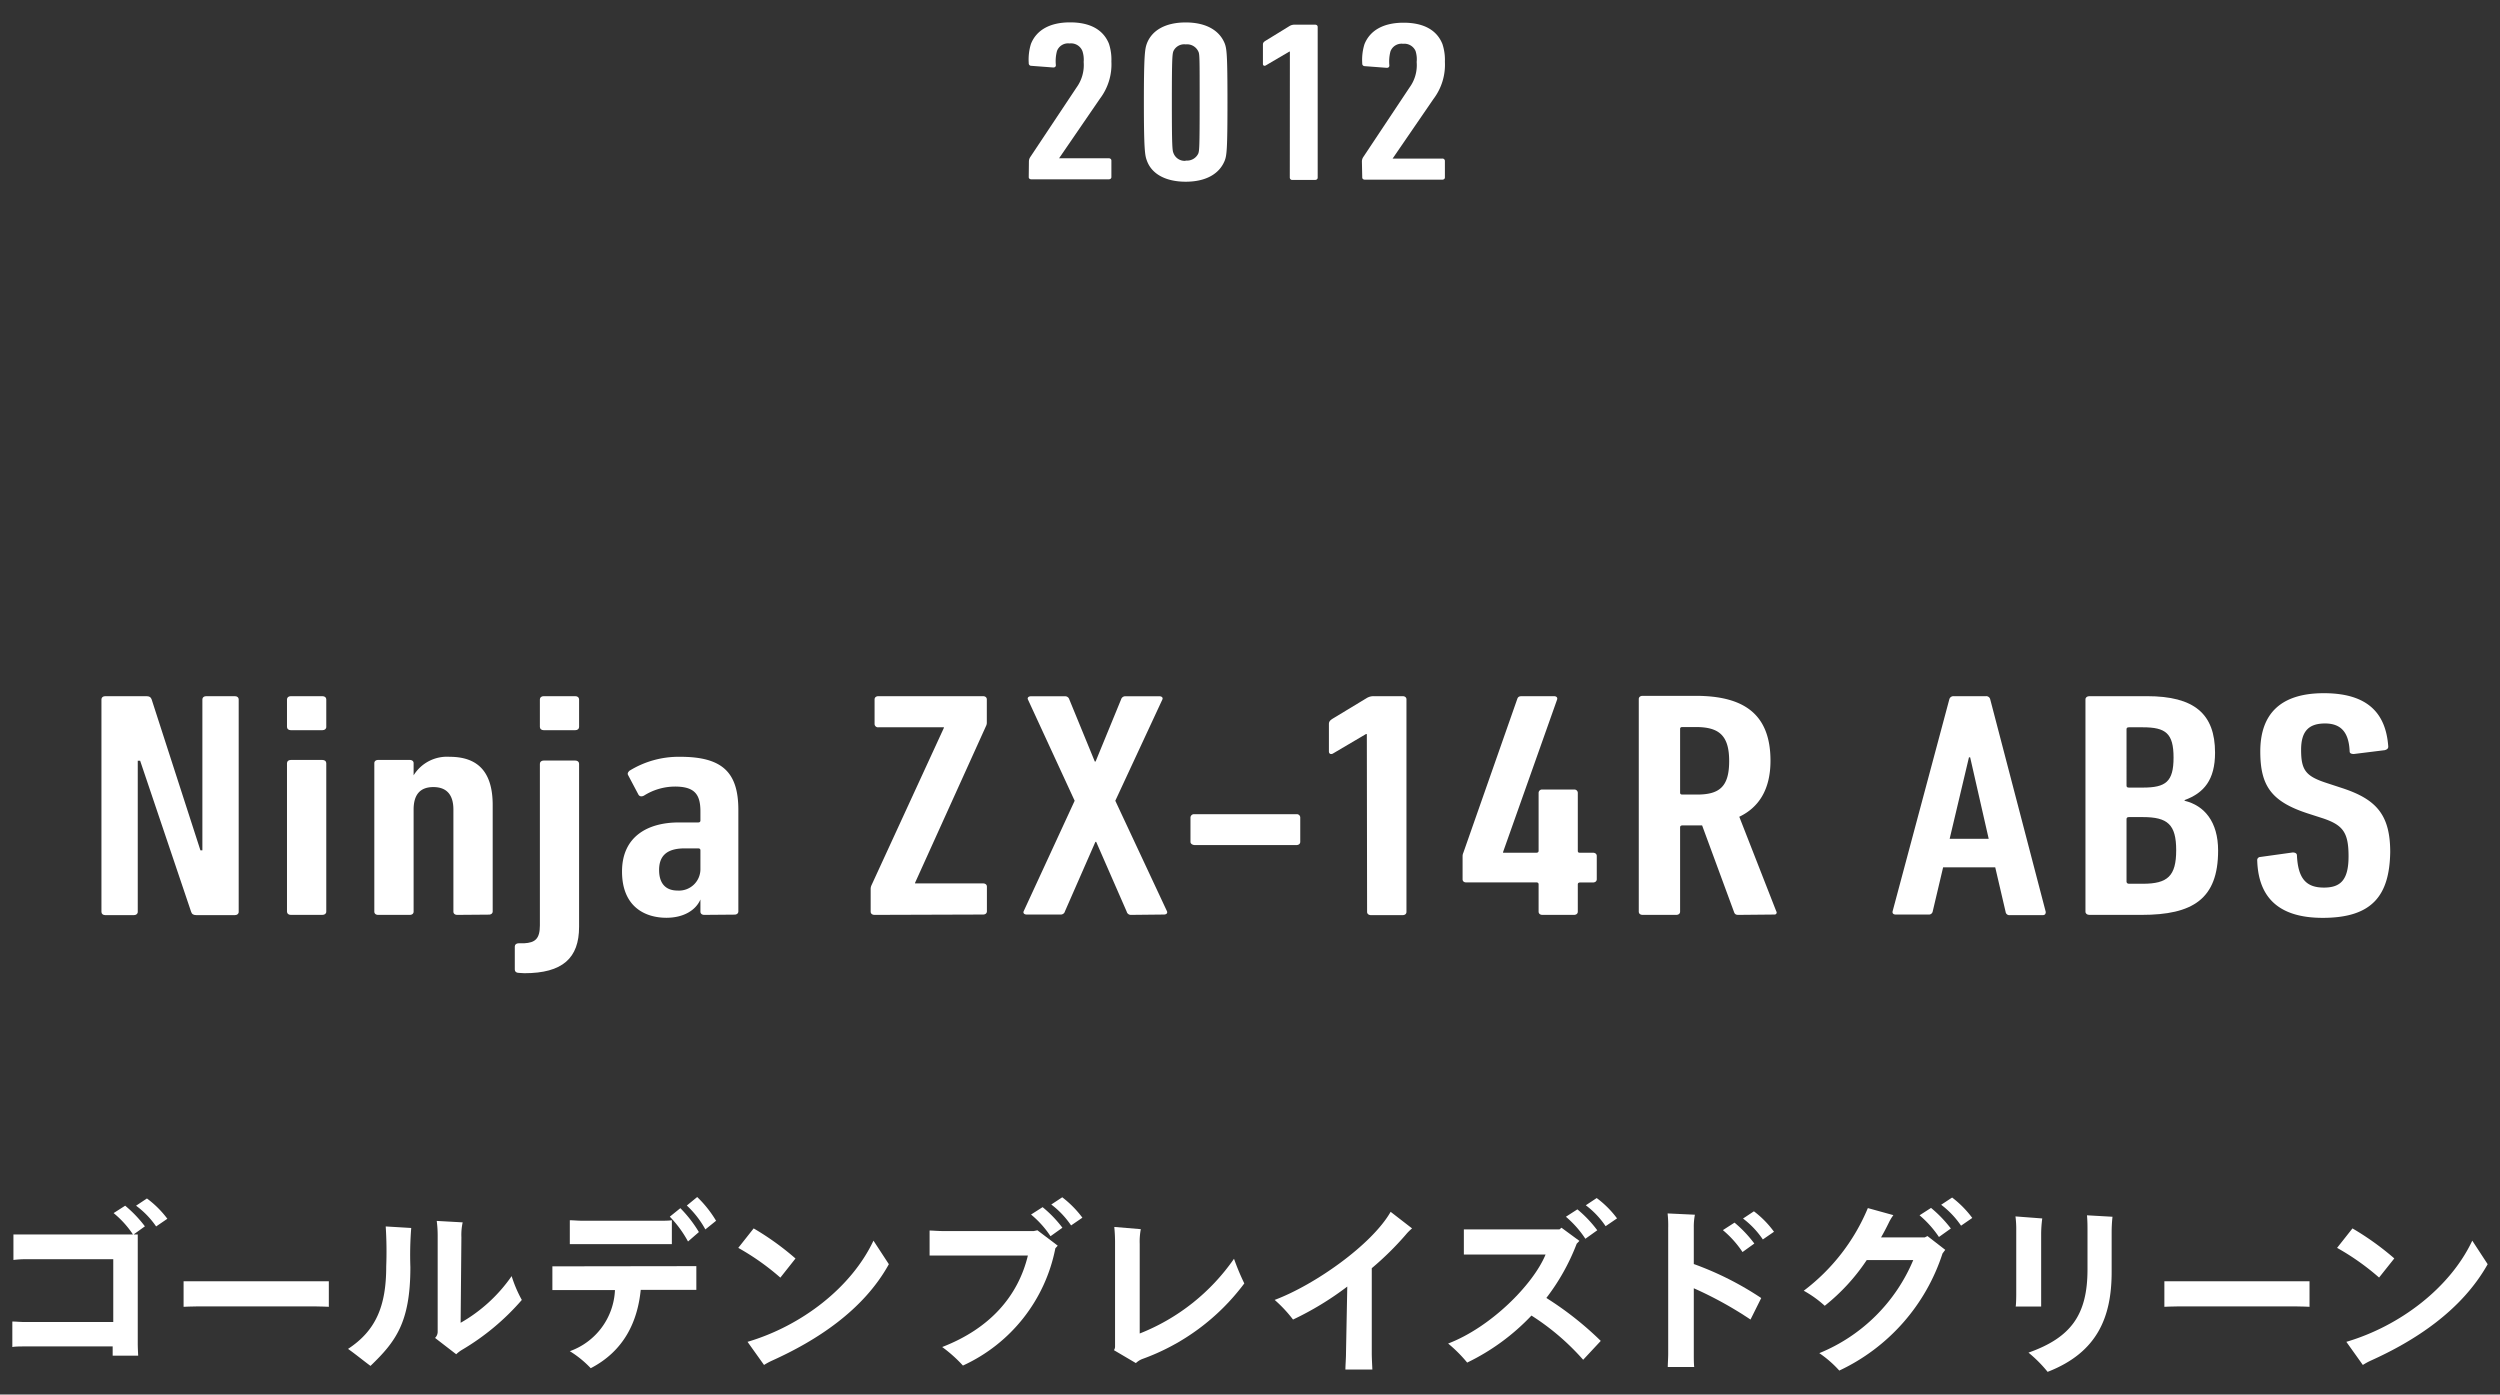
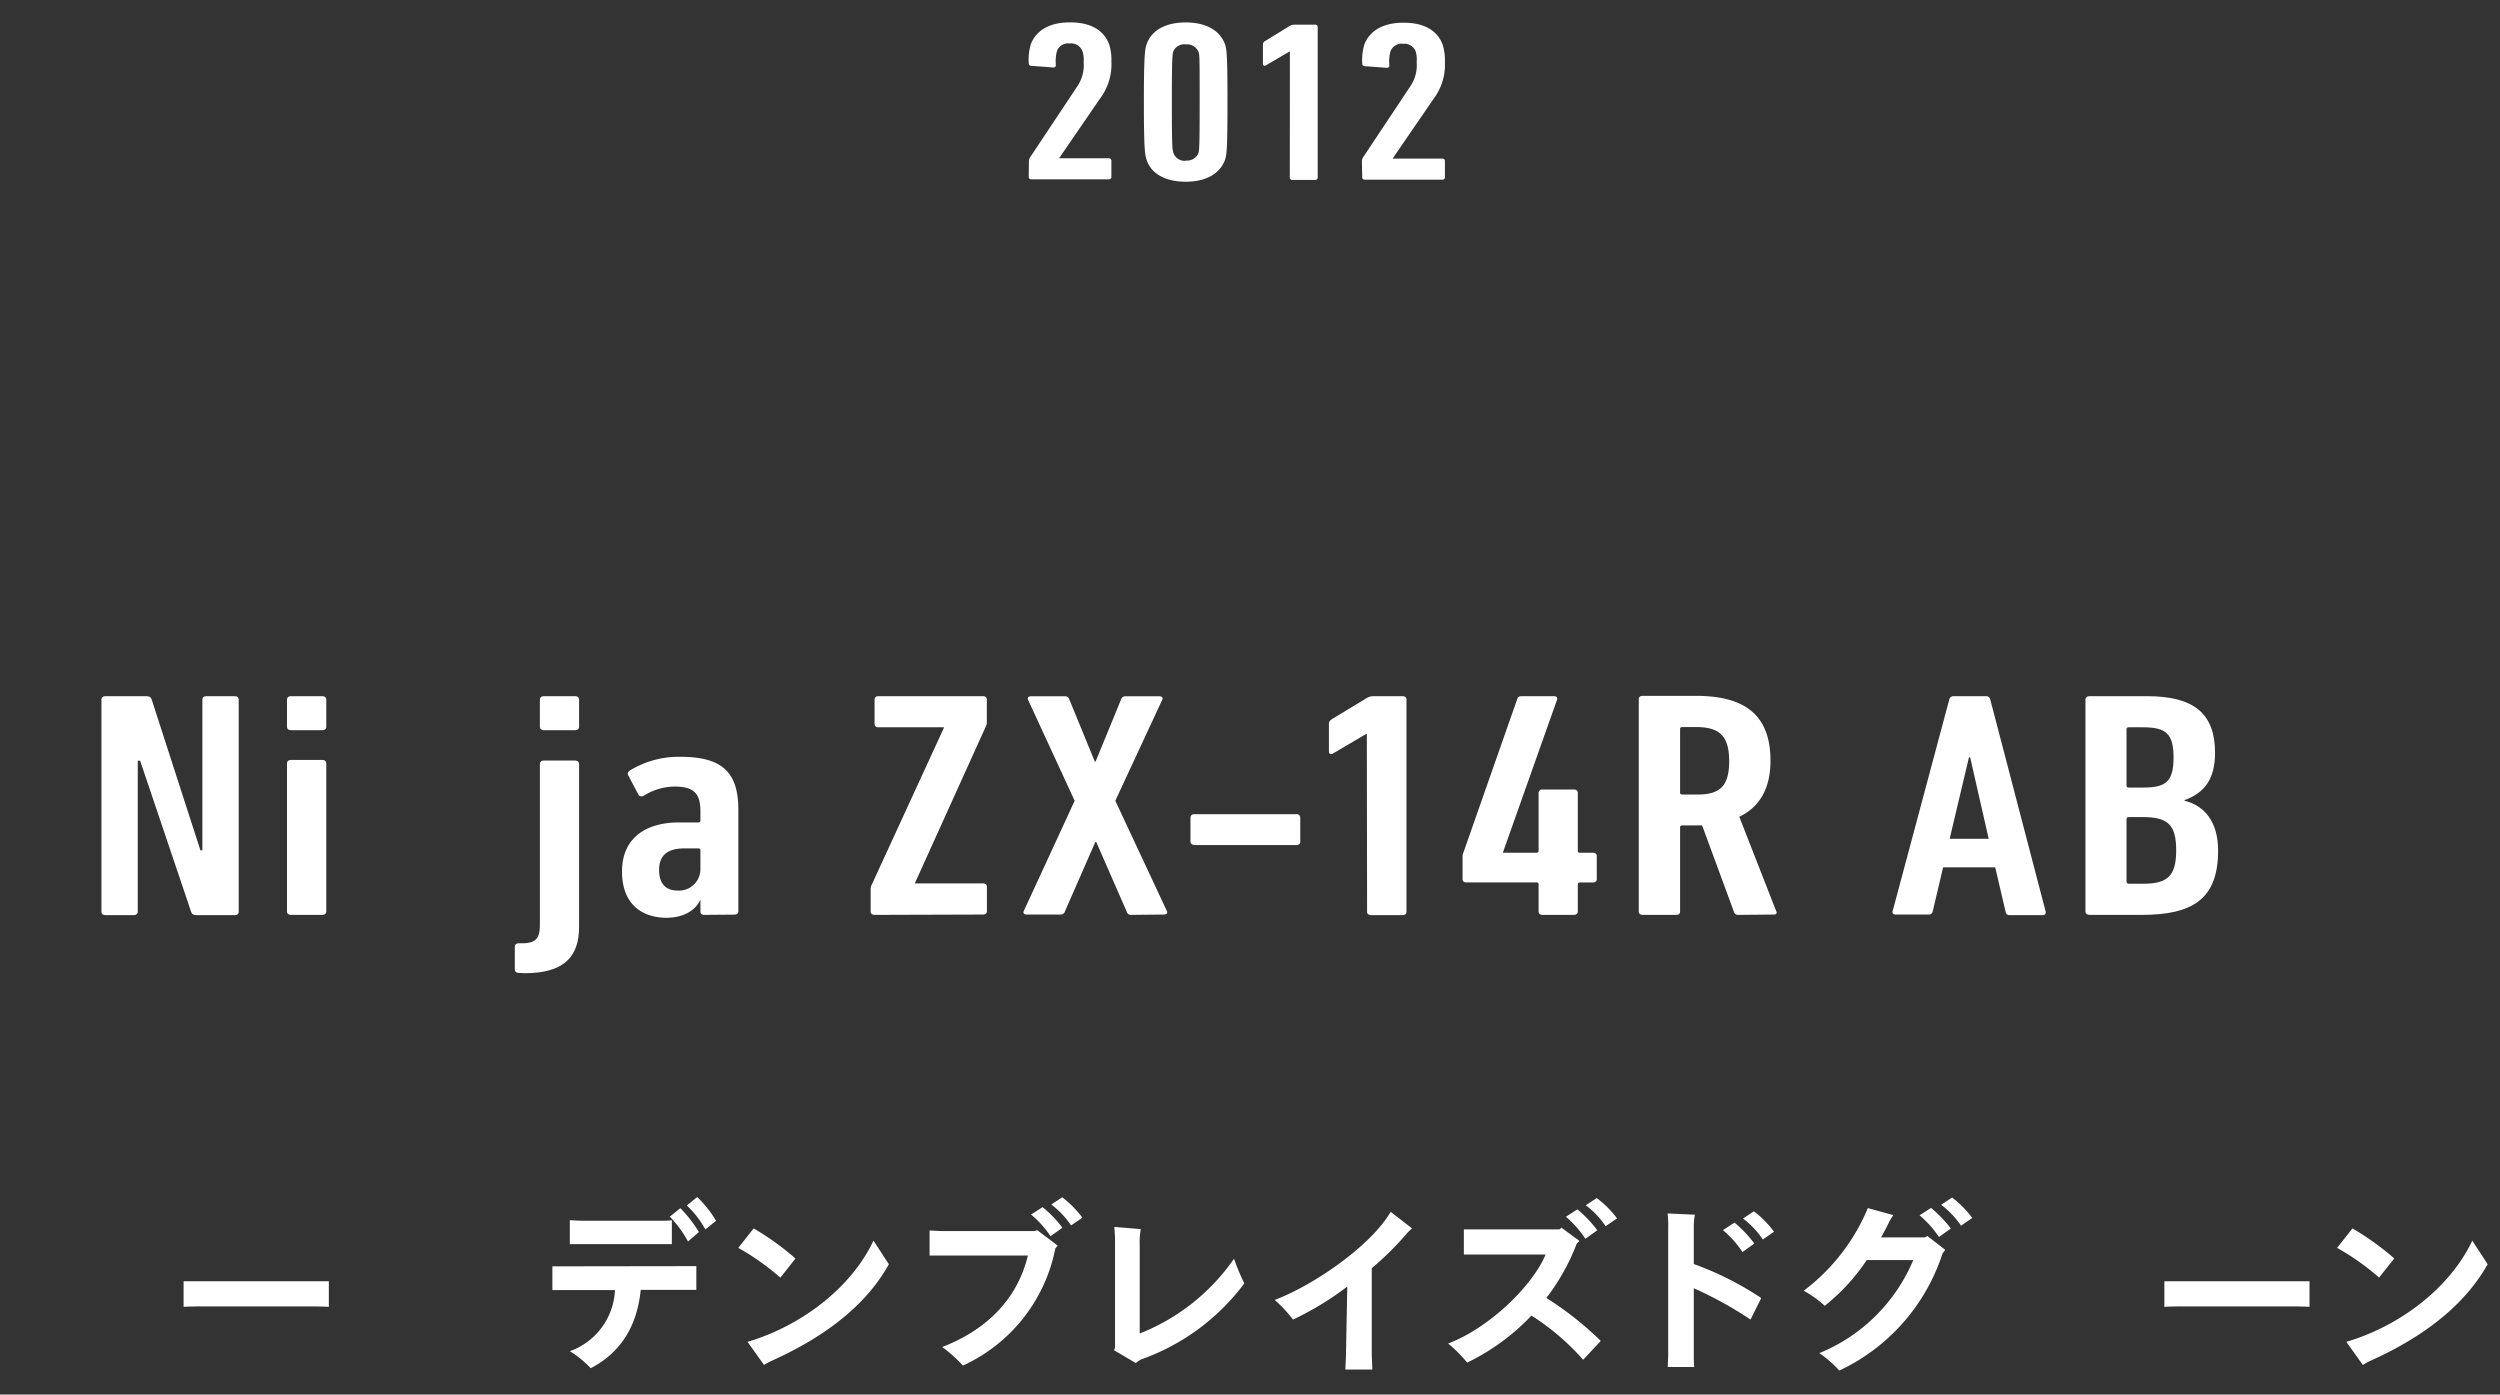
<svg xmlns="http://www.w3.org/2000/svg" id="レイヤー_1" data-name="レイヤー 1" viewBox="0 0 294 164">
  <rect x="0" y="0" width="294" height="164" fill="#333333" stroke="none" />
  <defs>
    <style>.cls-1{fill:#fff;}</style>
  </defs>
  <title>history-text-2012-02</title>
-   <path class="cls-1" d="M16.2,158c0,.58.05,1.35.05,1.43h-3l0-1.09H2.87c-.44,0-1.07,0-1.42.07v-3c.33,0,1,.06,1.42.06H13.32v-7.39H3a13,13,0,0,0-1.42.09v-3c.3,0,.91,0,1.42,0H16.2Zm.85-13.79-1.39,1a11.31,11.31,0,0,0-2.3-2.55l1.36-.87A14.47,14.47,0,0,1,17.05,144.23Zm2.64-.89-1.33.91A10.14,10.14,0,0,0,16,141.79l1.28-.85A11.5,11.5,0,0,1,19.69,143.34Z" />
  <path class="cls-1" d="M38.67,153.68c-.05,0-1-.05-1.75-.05H23.34c-.74,0-1.7.05-1.75.05v-3c.05,0,1,0,1.75,0H36.92c.81,0,1.7,0,1.75,0Z" />
-   <path class="cls-1" d="M45.36,144.23l3,.18a40.32,40.32,0,0,0-.1,4.61c0,6.51-1.73,8.76-4.69,11.61-.88-.65-1.7-1.33-2.64-2,3.25-2.13,4.49-5,4.49-9.69A46.39,46.39,0,0,0,45.36,144.23Zm16,8.65a28.3,28.3,0,0,1-7.06,5.88,4,4,0,0,0-.65.5l-2.49-1.92a1,1,0,0,0,.31-.69V145.3a12.93,12.93,0,0,0-.11-1.72l3.05.17a6.88,6.88,0,0,0-.15,1.75l-.09,10.06a18.29,18.29,0,0,0,6-5.49A14.88,14.88,0,0,0,61.37,152.88Z" />
  <path class="cls-1" d="M80.43,148.9c.48,0,1.11,0,1.46,0v2.79c-.37,0-1,0-1.46,0H75.35c-.37,3.7-1.94,7.17-5.88,9.21a12.13,12.13,0,0,0-2.46-2,8,8,0,0,0,5.31-7.19H66.44c-.43,0-1.11,0-1.48,0v-2.79c.35,0,1,0,1.48,0Zm-11.94-2.59c-.46,0-1.11,0-1.48,0v-2.81c.35,0,1,.06,1.48.06h9.06c.48,0,1.11,0,1.46-.06v2.81c-.37,0-1,0-1.46,0Zm13.7-1.42L80.91,146a13.25,13.25,0,0,0-2.14-2.92l1.24-1A14.88,14.88,0,0,1,82.19,144.89Zm2-1.31-1.24,1a11.09,11.09,0,0,0-2.18-2.81l1.22-1A13.24,13.24,0,0,1,84.22,143.58Z" />
  <path class="cls-1" d="M86.82,146.75l1.81-2.29A32.24,32.24,0,0,1,93.55,148l-1.78,2.25A29,29,0,0,0,86.82,146.75Zm17.71,1.92c-3,5.44-8.54,9-13.76,11.35a8.18,8.18,0,0,0-.92.5l-1.94-2.72c6.36-1.88,12.22-6.39,14.81-11.9Z" />
  <path class="cls-1" d="M122,144.68l2.39,1.81-.28.31a19.21,19.21,0,0,1-10.87,13.79,16.23,16.23,0,0,0-2.44-2.18c5.64-2.18,8.93-6,10.08-10.76H110.75c-.43,0-1.09,0-1.43,0v-2.94c.32,0,1,.06,1.43.06h10.83Zm2.94-.3-1.4,1a11.49,11.49,0,0,0-2.29-2.55l1.36-.87A14.11,14.11,0,0,1,124.94,144.38Zm2.35-1.18-1.33.91a10.33,10.33,0,0,0-2.33-2.46l1.29-.85A12.21,12.21,0,0,1,127.29,143.2Z" />
  <path class="cls-1" d="M146.33,150.93a25.89,25.89,0,0,1-12,8.89,2.31,2.31,0,0,0-.75.48L131,158.78a.76.76,0,0,0,.13-.4V146.29a18.74,18.74,0,0,0-.09-2l3.12.26a7.75,7.75,0,0,0-.13,1.74v10.53a24.38,24.38,0,0,0,11.09-8.79A27.68,27.68,0,0,0,146.33,150.93Z" />
  <path class="cls-1" d="M166.06,144.46a5.55,5.55,0,0,0-.74.74,35.25,35.25,0,0,1-4,3.94v10c0,.57.05,1.42.07,1.92h-3.17c0-.48.07-1.33.07-1.94l.15-7.82a35.74,35.74,0,0,1-6.38,3.88,15.69,15.69,0,0,0-2.16-2.31c4.7-1.76,11.42-6.48,13.64-10.36Z" />
  <path class="cls-1" d="M181.85,152.64a38.36,38.36,0,0,1,6.4,5.05l-2.07,2.22a28.48,28.48,0,0,0-6.08-5.2,25.9,25.9,0,0,1-7.56,5.53A16.27,16.27,0,0,0,170.3,158c5-1.91,10-6.92,11.46-10.47h-7.89l-1.72,0v-2.95c.48,0,1.27,0,1.72,0h9.52l.24-.2,2.11,1.55-.32.33A25.2,25.2,0,0,1,181.85,152.64Zm2.3-9.55,1.35-.87a14.16,14.16,0,0,1,2.34,2.46l-1.4,1A12,12,0,0,0,184.15,143.09Zm6,.2-1.33.91a10.14,10.14,0,0,0-2.33-2.46l1.28-.85A11.5,11.5,0,0,1,190.17,143.29Z" />
  <path class="cls-1" d="M199.19,148.65a36.79,36.79,0,0,1,7.93,4l-1.26,2.53a44.18,44.18,0,0,0-6.67-3.68v7.71c0,.46,0,1.16.05,1.55h-3.11c0-.37.05-1.05.05-1.55V144.42a12.8,12.8,0,0,0-.07-1.72l3.21.15a7.46,7.46,0,0,0-.13,1.48Zm3.44-4,1.35-.87a14.45,14.45,0,0,1,2.33,2.46l-1.39,1A12,12,0,0,0,202.63,144.68Zm6,.2-1.32.91a10.33,10.33,0,0,0-2.33-2.46l1.28-.85A11.44,11.44,0,0,1,208.64,144.88Z" />
  <path class="cls-1" d="M226.67,145.36l2.09,1.62-.32.43a23.06,23.06,0,0,1-12.14,13.77,13,13,0,0,0-2.35-2.05A20.28,20.28,0,0,0,225,148.18h-5.47a23.35,23.35,0,0,1-4.94,5.38,13,13,0,0,0-2.47-1.77,23.49,23.49,0,0,0,7.54-9.72l3,.83a5.55,5.55,0,0,0-.56.94c-.28.57-.57,1.13-.89,1.68h5.14Zm2.75-.89-1.4,1a12.17,12.17,0,0,0-2.28-2.55l1.35-.87A14.85,14.85,0,0,1,229.42,144.47Zm2.52-1.24-1.32.91a10.39,10.39,0,0,0-2.34-2.46l1.29-.85A12,12,0,0,1,231.94,143.23Z" />
-   <path class="cls-1" d="M237.11,152.25v-7.5a12,12,0,0,0-.09-1.7l3.15.24a13.88,13.88,0,0,0-.13,1.92v7c0,.59,0,1.39,0,1.44h-3C237.07,153.64,237.11,152.9,237.11,152.25Zm1.44,6.82c5-1.77,6.94-4.45,6.94-9.79v-4.51c0-.63,0-1.15-.06-1.85l3,.17a16.35,16.35,0,0,0-.1,1.81v4.69c0,5.34-1.71,9.48-7.53,11.74A15.47,15.47,0,0,0,238.55,159.07Z" />
  <path class="cls-1" d="M271.6,153.68s-1-.05-1.74-.05H256.27c-.74,0-1.7.05-1.74.05v-3s1,0,1.74,0h13.59c.81,0,1.7,0,1.74,0Z" />
  <path class="cls-1" d="M274.84,146.75l1.81-2.29a32.73,32.73,0,0,1,4.92,3.53l-1.79,2.25A29,29,0,0,0,274.84,146.75Zm17.71,1.92c-3.05,5.44-8.54,9-13.77,11.35a7.85,7.85,0,0,0-.91.5l-1.94-2.72c6.36-1.88,12.22-6.39,14.81-11.9Z" />
  <path class="cls-1" d="M11.93,82.24c0-.22.18-.37.45-.37H17.2c.36,0,.54.11.63.37L23.57,100h.23V82.24c0-.22.18-.37.45-.37h3.36c.28,0,.46.15.46.37v25c0,.23-.18.38-.46.38H23.12c-.37,0-.55-.11-.64-.38l-6-17.78H16.2v17.78c0,.23-.19.38-.46.38H12.38c-.27,0-.45-.15-.45-.38Z" />
  <path class="cls-1" d="M34.2,85.87c-.27,0-.45-.15-.45-.38V82.25c0-.23.18-.38.45-.38h3.71c.28,0,.46.15.46.38v3.24c0,.23-.18.38-.46.38Zm0,21.72c-.27,0-.45-.15-.45-.38V89.75c0-.23.18-.38.45-.38h3.71c.28,0,.46.15.46.38v17.46c0,.23-.18.38-.46.38Z" />
-   <path class="cls-1" d="M53.78,107.59c-.28,0-.46-.15-.46-.38v-12c0-1.78-.82-2.65-2.36-2.65s-2.32.87-2.32,2.65v12c0,.23-.18.38-.45.38H44.47c-.27,0-.45-.15-.45-.38V89.75c0-.23.18-.38.45-.38h3.72c.27,0,.45.15.45.37v1.44h0A4.61,4.61,0,0,1,52.87,89c3.26,0,5.07,1.7,5.07,5.67v12.51c0,.23-.18.38-.45.38Z" />
  <path class="cls-1" d="M61,114.41c-.28,0-.46-.15-.46-.38v-2.72c0-.23.18-.38.45-.38l.64,0c1.31-.07,1.86-.53,1.86-2.11v-19c0-.23.18-.38.45-.38h3.71c.27,0,.45.15.45.38V109c0,3.67-1.94,5.45-6.43,5.45Zm2.94-28.54c-.27,0-.45-.15-.45-.38V82.25c0-.23.18-.38.45-.38h3.71c.27,0,.45.15.45.38v3.24c0,.23-.18.38-.45.38Z" />
  <path class="cls-1" d="M82.82,107.59c-.27,0-.45-.15-.45-.38v-1.43h0c-.55,1.28-2,2.15-4,2.15-2.5,0-5.22-1.28-5.22-5.44s3.08-5.77,6.67-5.77H82.1c.18,0,.27-.08.27-.23V95.42c0-2-.68-2.92-3-2.92a6.87,6.87,0,0,0-3.63,1.06c-.28.15-.55.12-.68-.15l-1.18-2.23c-.14-.23,0-.38.13-.53A11,11,0,0,1,80,89c4.93,0,6.83,1.81,6.83,6.24v11.94c0,.23-.18.38-.45.38Zm-.45-5.39V100c0-.15-.09-.23-.27-.23H80.51c-2.22,0-3,1-3,2.54s.73,2.42,2.18,2.42A2.52,2.52,0,0,0,82.37,102.2Z" />
  <path class="cls-1" d="M102.85,107.59c-.28,0-.46-.15-.46-.38V104.5a1.06,1.06,0,0,1,.09-.38L111,85.6v-.07H103.3a.4.4,0,0,1-.45-.38v-2.9c0-.23.18-.38.45-.38h12.3c.27,0,.45.15.45.38V85a.84.84,0,0,1-.09.37l-8.35,18.45v.07h8c.27,0,.45.15.45.38v2.9c0,.23-.18.38-.45.38Z" />
  <path class="cls-1" d="M133,107.59a.5.5,0,0,1-.5-.38L128.91,99h-.09l-3.58,8.17a.5.5,0,0,1-.5.38h-4c-.27,0-.45-.15-.36-.38l6-13-5.5-11.92c-.09-.22.1-.37.37-.37h4a.51.51,0,0,1,.5.37l3,7.31h.09l3-7.31a.51.51,0,0,1,.5-.37h4c.27,0,.45.15.36.37l-5.54,11.92,6.08,13c.09.23-.09.38-.36.38Z" />
  <path class="cls-1" d="M140,99V96.13a.41.41,0,0,1,.46-.38h12a.4.4,0,0,1,.45.38V99c0,.23-.18.38-.45.38h-12C140.18,99.35,140,99.2,140,99Z" />
  <path class="cls-1" d="M160.74,86.33h-.11l-3.85,2.27c-.23.15-.5.08-.5-.23V85.16c0-.27.09-.42.45-.65l4-2.42a1.55,1.55,0,0,1,.82-.22h3.4c.27,0,.45.15.45.37v25c0,.23-.18.38-.45.38h-3.72c-.27,0-.46-.15-.46-.38Z" />
  <path class="cls-1" d="M172,103.4v-2.71a1,1,0,0,1,.09-.41l6.35-18.11c.09-.23.23-.3.55-.3h3.76c.27,0,.45.15.36.41l-6.35,17.92v.08h3.91c.18,0,.27-.08.27-.23V93.23a.4.4,0,0,1,.45-.38h3.71a.4.4,0,0,1,.45.38v6.82c0,.15.05.23.23.23h1.54c.28,0,.46.15.46.38v2.74c0,.23-.18.38-.46.38h-1.49c-.19,0-.28.08-.28.23v3.2c0,.23-.18.38-.45.38h-3.71c-.27,0-.45-.15-.45-.38V104c0-.15-.09-.23-.27-.23h-8.22C172.16,103.78,172,103.63,172,103.4Z" />
  <path class="cls-1" d="M204.44,107.59c-.27,0-.4-.07-.49-.26l-3.78-10.26h-2.32c-.18,0-.27.08-.27.23v9.91c0,.23-.18.38-.46.38h-3.94c-.28,0-.46-.15-.46-.38v-25c0-.23.18-.38.46-.38h6.22c5.5,0,8.81,2,8.81,7.63,0,3.37-1.36,5.49-3.67,6.59l4.35,11.12a.24.24,0,0,1-.22.38ZM203.35,89.5c0-3-1.18-4-3.91-4h-1.59c-.18,0-.27.07-.27.22v7.5c0,.15.09.22.27.22h1.59C202.17,93.47,203.35,92.57,203.35,89.5Z" />
  <path class="cls-1" d="M229.24,82.24a.5.5,0,0,1,.5-.37h3.81a.48.48,0,0,1,.5.37l6.53,25c0,.23-.09.38-.36.38h-3.86a.44.44,0,0,1-.5-.38L234.64,102h-6.13l-1.22,5.17a.45.45,0,0,1-.5.38h-3.86c-.27,0-.41-.15-.36-.38Zm4.63,16.4-2.18-9.58h-.14l-2.27,9.58Z" />
  <path class="cls-1" d="M245.25,82.25c0-.23.19-.38.46-.38h6.78c5.55,0,8,2.07,8,6.65,0,3.19-1.31,4.74-3.58,5.57v.08c2.31.56,3.94,2.45,3.94,5.86,0,5.71-3,7.56-9,7.56h-6.14c-.27,0-.46-.15-.46-.38ZM252,92.62c2.69,0,3.61-.68,3.61-3.53s-.92-3.56-3.61-3.56h-1.64c-.19,0-.28.07-.28.22V92.4c0,.15.09.22.28.22Zm-1.64,11.31H252c2.92,0,3.92-.91,3.92-3.94s-1-3.9-3.92-3.9h-1.64c-.19,0-.28.08-.28.23v7.39C250.11,103.86,250.2,103.93,250.39,103.93Z" />
-   <path class="cls-1" d="M273.15,107.94c-5,0-7.56-2.24-7.7-6.74a.37.37,0,0,1,.36-.42l3.81-.53c.31,0,.5.12.5.35.13,2.72,1.08,3.78,3.17,3.78,1.94,0,2.9-.87,2.9-3.67s-.64-3.67-3-4.47l-1.86-.6c-4.25-1.4-5.52-3.26-5.52-7.27,0-4.43,2.4-6.85,7.47-6.85s7.3,2.27,7.58,6.28c0,.23-.14.34-.41.42l-3.63.45c-.28,0-.5-.07-.5-.3-.09-2.12-.91-3.29-2.9-3.29s-2.81,1-2.81,3.1c0,2.39.54,3.1,3,3.9l1.86.61c4,1.32,5.62,3.14,5.62,7.53C281,105.29,279,107.94,273.15,107.94Z" />
  <path class="cls-1" d="M121,19a.94.94,0,0,1,.16-.53l5.44-8.18a4.5,4.5,0,0,0,.84-3A3.23,3.23,0,0,0,127.29,6a1.44,1.44,0,0,0-1.51-.89A1.39,1.39,0,0,0,124.3,6a4.65,4.65,0,0,0-.13,1.66c0,.22-.16.3-.39.27l-2.51-.19a.29.29,0,0,1-.29-.32,6.21,6.21,0,0,1,.26-2.26c.64-1.6,2.19-2.53,4.6-2.53s3.92.9,4.57,2.51a5.93,5.93,0,0,1,.29,2.09,6.67,6.67,0,0,1-1.35,4.38l-4.8,7v0h5.82c.2,0,.33.11.33.27v1.95c0,.16-.13.26-.33.26H121.3c-.19,0-.32-.1-.32-.26Z" />
  <path class="cls-1" d="M134.52,12c0-5.64.13-6.26.35-6.88.61-1.6,2.25-2.48,4.57-2.48s3.95.88,4.59,2.48c.23.62.32,1.24.32,6.88s-.09,6.27-.32,6.88c-.64,1.61-2.28,2.49-4.59,2.49s-4-.88-4.57-2.49C134.65,18.3,134.52,17.68,134.52,12Zm4.92,6.88a1.46,1.46,0,0,0,1.48-.83c.12-.35.16-.7.16-6s0-5.7-.16-6a1.46,1.46,0,0,0-1.48-.83A1.4,1.4,0,0,0,138,6c-.13.35-.19.7-.19,6s.06,5.7.19,6A1.4,1.4,0,0,0,139.44,18.91Z" />
  <path class="cls-1" d="M151.69,6.07h-.07l-2.74,1.61c-.16.11-.36.06-.36-.16V5.24c0-.19.07-.3.33-.46l2.8-1.72a1.15,1.15,0,0,1,.58-.16h2.41c.2,0,.32.11.32.27V20.89c0,.16-.12.27-.32.27H152a.28.28,0,0,1-.32-.27Z" />
  <path class="cls-1" d="M160.16,19a.94.94,0,0,1,.16-.53l5.44-8.18a4.44,4.44,0,0,0,.84-3A3.23,3.23,0,0,0,166.47,6,1.44,1.44,0,0,0,165,5.15a1.39,1.39,0,0,0-1.48.89,4.65,4.65,0,0,0-.13,1.66c0,.22-.16.3-.39.27l-2.51-.19a.29.29,0,0,1-.29-.32,6.21,6.21,0,0,1,.26-2.26c.64-1.6,2.19-2.53,4.6-2.53s3.93.9,4.57,2.51a5.93,5.93,0,0,1,.29,2.09,6.67,6.67,0,0,1-1.35,4.38l-4.8,7v0h5.83a.28.28,0,0,1,.32.27v1.95c0,.16-.13.26-.32.26h-9.08c-.19,0-.32-.1-.32-.26Z" />
</svg>